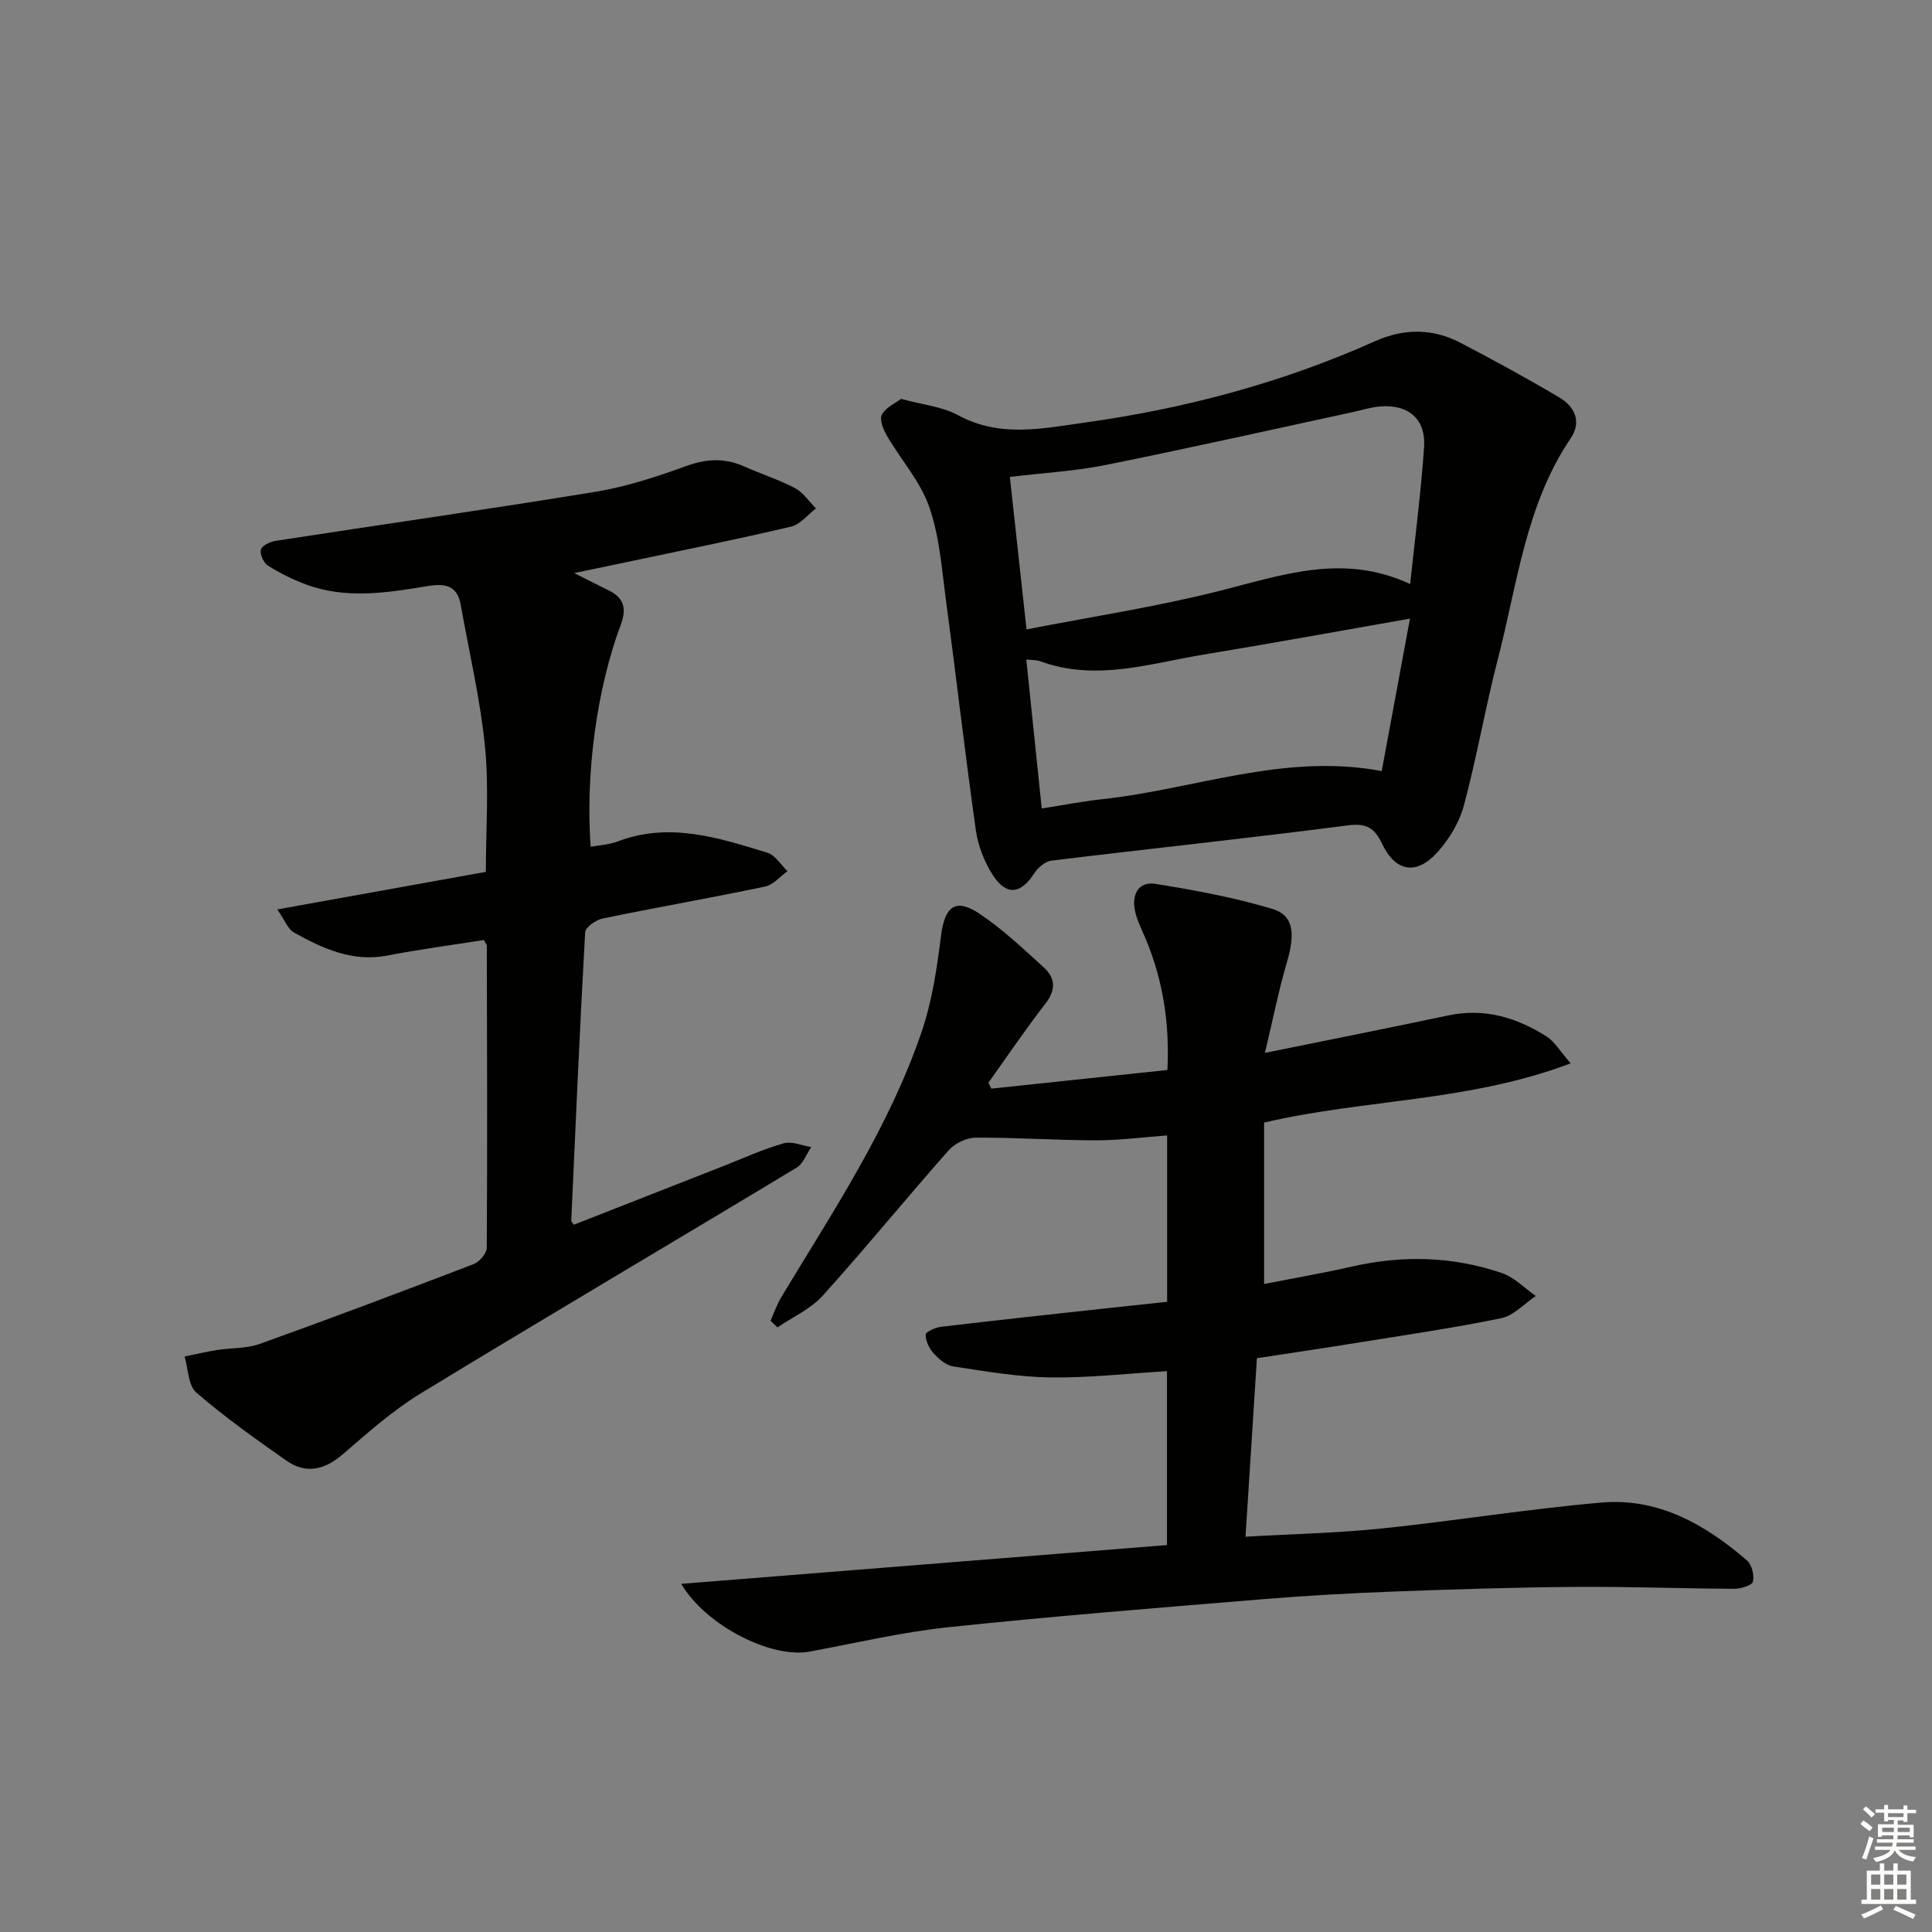
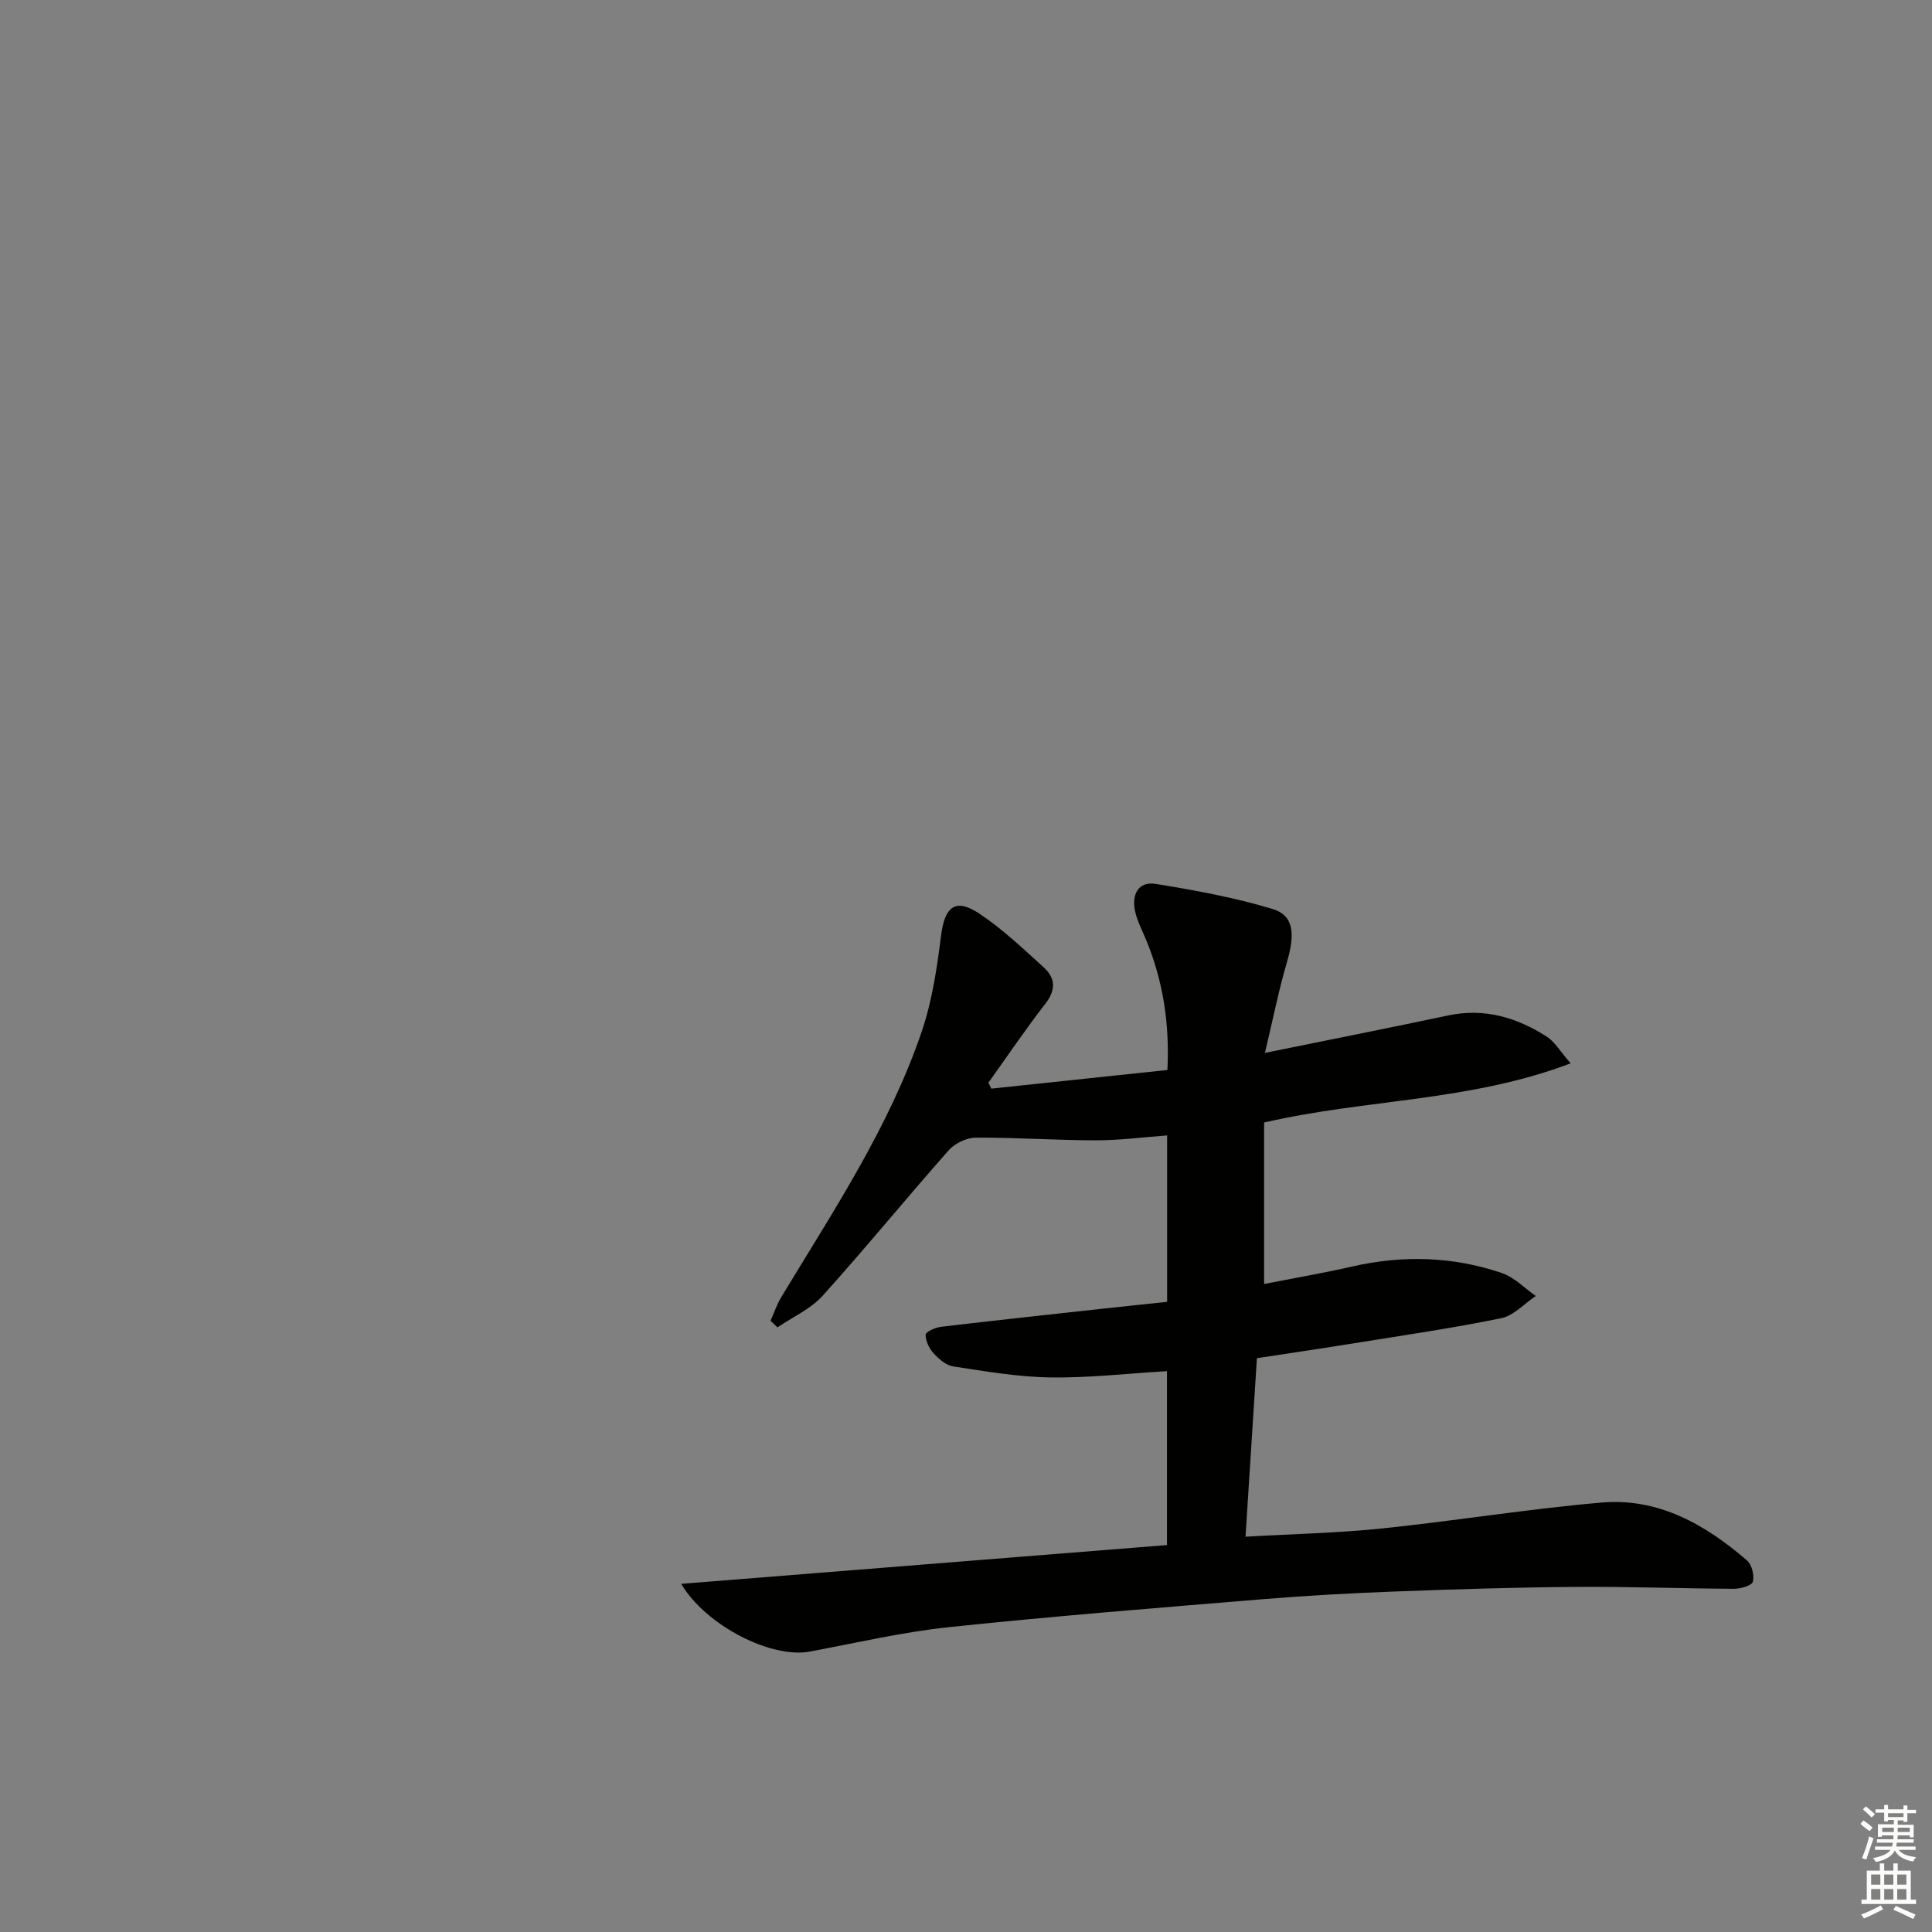
<svg xmlns="http://www.w3.org/2000/svg" enable-background="new 0 0 400 400" viewBox="0 0 400 400">
  <rect x="0" y="0" width="400" height="400" fill="#808080" stroke="none" />
  <g fill="#010100">
    <path d="m141.03 327.92c33.71-2.69 67.02-5.35 100.58-8.03 0-12.05 0-23.76 0-36.01-8.33.5-16.27 1.42-24.19 1.3-6.71-.1-13.42-1.27-20.08-2.28-1.48-.22-2.98-1.55-4.07-2.74-.91-1-1.64-2.54-1.63-3.84.01-.57 2.01-1.48 3.19-1.62 11.21-1.33 22.44-2.54 33.66-3.77 4.28-.47 8.56-.91 13.15-1.4 0-11.4 0-22.63 0-34.45-4.95.36-9.85 1.02-14.74 1.01-8.3-.01-16.6-.6-24.89-.55-1.9.01-4.32 1.18-5.59 2.61-8.8 9.95-17.2 20.25-26.09 30.11-2.49 2.76-6.21 4.41-9.36 6.56-.48-.46-.96-.92-1.44-1.37.74-1.64 1.31-3.39 2.24-4.92 10.74-17.78 22.33-35.15 29.07-54.98 2.15-6.33 3.15-13.13 3.99-19.81.76-6.04 2.96-7.9 7.94-4.58 4.8 3.2 9.06 7.25 13.35 11.15 2.39 2.17 2.54 4.63.34 7.46-4.13 5.32-7.9 10.91-11.82 16.39.2.41.4.82.6 1.23 12.09-1.28 24.19-2.56 36.46-3.86.48-9.76-.94-18.5-4.4-26.92-.82-1.99-1.87-3.95-2.31-6.02-.7-3.31.63-6.18 4.27-5.59 8.13 1.31 16.3 2.82 24.17 5.18 4.45 1.33 4.75 5.12 3.01 11.05-1.7 5.78-2.87 11.72-4.55 18.76 13.74-2.8 25.85-5.19 37.92-7.75 7.5-1.59 14.19.4 20.4 4.36 1.67 1.06 2.76 3.02 4.98 5.55-20.98 7.97-42.43 7.37-63.47 12.26v33.43c5.98-1.18 12.17-2.24 18.28-3.63 10.47-2.38 20.82-2.09 30.95 1.36 2.58.88 4.69 3.13 7.02 4.75-2.38 1.59-4.57 4.07-7.16 4.6-10.07 2.07-20.26 3.54-30.41 5.18-6.55 1.06-13.12 2.02-20.17 3.1-.77 12.09-1.54 24.11-2.36 36.96 9.82-.57 19.08-.76 28.26-1.71 15.17-1.57 30.25-4.05 45.44-5.36 11.76-1.02 21.51 4.53 30.14 12 1 .87 1.53 3.06 1.21 4.38-.19.77-2.48 1.47-3.83 1.47-10.93-.05-21.85-.47-32.77-.39-12.47.09-24.95.48-37.41.95-9.13.34-18.27.84-27.37 1.59-21.68 1.79-43.38 3.51-65.01 5.79-9.69 1.02-19.25 3.26-28.85 5.06-7.92 1.49-21.45-5.28-26.65-14.02z" />
-     <path d="m100.19 194.62c-6.57 1.04-13.3 1.92-19.96 3.21-7.27 1.41-13.39-1.44-19.38-4.77-1.22-.68-1.83-2.45-3.45-4.77 14.99-2.7 28.93-5.21 43.19-7.78 0-8.74.67-17.42-.18-25.95-.97-9.83-3.29-19.53-5.01-29.29-.73-4.13-3.28-4.52-6.92-3.92-8.35 1.38-16.79 2.73-25.07-.32-2.77-1.02-5.46-2.37-7.96-3.94-.89-.56-1.67-2.36-1.43-3.31.22-.82 1.9-1.62 3.03-1.8 22.13-3.42 44.3-6.56 66.4-10.19 6.33-1.04 12.56-3.11 18.62-5.3 4.18-1.51 7.96-1.73 11.99.08 3.48 1.56 7.16 2.71 10.52 4.48 1.72.91 2.93 2.78 4.36 4.22-1.71 1.29-3.24 3.31-5.15 3.76-10.81 2.55-21.71 4.74-32.57 7.04-3.71.79-7.42 1.55-12.35 2.57 3.03 1.53 5.14 2.61 7.26 3.65 3.15 1.55 3.59 3.87 2.41 7.02-4.97 13.22-7.36 30.9-6.25 46.01 1.89-.36 3.85-.44 5.6-1.11 10.73-4.08 20.89-.76 31.02 2.35 1.61.5 2.76 2.5 4.13 3.8-1.53 1.1-2.93 2.83-4.61 3.19-11.2 2.34-22.47 4.31-33.68 6.62-1.39.29-3.54 1.81-3.6 2.85-1.12 19.91-1.98 39.83-2.88 59.75-.01.12.16.24.56.79 10.2-4 20.52-8.06 30.84-12.1 4.17-1.64 8.28-3.52 12.57-4.75 1.69-.49 3.8.48 5.72.78-.99 1.45-1.66 3.44-3.03 4.26-25.91 15.63-51.99 30.99-77.83 46.74-5.77 3.52-10.92 8.12-16.07 12.55-3.78 3.26-7.63 4.25-11.75 1.36-6.38-4.48-12.76-9-18.64-14.09-1.69-1.46-1.66-4.92-2.42-7.46 2.25-.46 4.48-.99 6.74-1.35 2.93-.46 6.07-.27 8.8-1.25 14.84-5.33 29.6-10.89 44.32-16.54 1.2-.46 2.69-2.21 2.7-3.37.13-20.83.06-41.65.01-62.48.02-.27-.26-.57-.6-1.24z" />
-     <path d="m186.56 82.58c4.52 1.24 8.54 1.6 11.78 3.37 8.6 4.69 17.34 2.79 26.14 1.56 20.82-2.9 40.97-8.25 60.19-16.86 6.04-2.7 11.96-2.68 17.74.34 6.9 3.6 13.73 7.33 20.42 11.29 3.18 1.89 4.71 4.99 2.36 8.47-9.32 13.78-11.02 30.06-15.04 45.56-2.62 10.1-4.37 20.42-7.08 30.49-.94 3.51-3.08 7.02-5.54 9.73-4.3 4.72-8.61 3.96-11.36-1.79-1.59-3.34-3.23-4.36-7.16-3.85-20.4 2.65-40.87 4.8-61.3 7.29-1.3.16-2.82 1.45-3.58 2.63-2.77 4.34-5.8 4.72-8.63.29-1.73-2.72-3.01-6.02-3.46-9.2-2.23-15.78-4.04-31.61-6.16-47.41-.88-6.57-1.34-13.36-3.49-19.53-1.84-5.3-5.89-9.81-8.78-14.77-.75-1.28-1.56-3.36-1.02-4.36.81-1.5 2.79-2.35 3.97-3.25zm105.4 38.35c1-9.56 2.23-18.92 2.88-28.33.41-5.79-3.19-8.89-9-8.46-1.97.15-3.9.78-5.85 1.2-17 3.67-33.97 7.49-51.03 10.92-6.43 1.29-13.05 1.66-19.88 2.48 1.14 10.46 2.24 20.47 3.45 31.57 13.58-2.65 26.84-4.67 39.79-7.93 13.05-3.28 25.77-7.95 39.64-1.45zm-.04 7.15c-14.77 2.59-28.74 5.14-42.75 7.45-11.17 1.85-22.31 5.58-33.75 1.39-.8-.29-1.73-.24-2.94-.39 1.09 10.5 2.12 20.49 3.2 30.85 4.52-.7 8.57-1.49 12.66-1.93 19.08-2.08 37.6-9.6 57.73-5.81 1.89-10.2 3.78-20.4 5.85-31.56z" />
  </g>
  <path d="m385.2 377.6.6-.7c.6.4 1.3.9 1.9 1.5l-.6.7c-.8-.5-1.4-1-1.9-1.5zm.3 7.1c.6-1.4 1.1-2.9 1.5-4.5.3.1.6.3.9.4-.5 1.4-1 2.9-1.5 4.4zm.2-10.1.6-.6c.7.5 1.3 1.1 1.9 1.6l-.7.7c-.6-.6-1.2-1.2-1.8-1.7zm8.4-.8h.8v.9h1.8v.7h-1.8v1.8h-.8v-.3h-1.2v.9h3.3v2.6h-.8v-.4h-2.5c0 .3 0 .6-.1.8h3.4v.7h-3.5c0 .3-.1.6-.1.8h4v.7h-3.5c.7.9 1.9 1.3 3.6 1.5-.2.2-.4.5-.6.9-1.9-.3-3.2-1.1-3.8-2.3-.5 1.1-1.8 2-3.9 2.4-.2-.3-.4-.5-.6-.8 1.9-.4 3.1-.9 3.6-1.7h-3.2v-.7h3.5c.1-.2.1-.5.2-.8h-3.3v-.7h3.4c0-.2 0-.5 0-.8h-2.4v.3h-.8v-2.6h3.3v-.9h-1.2v.3h-.8v-1.8h-1.8v-.7h1.8v-.9h.8v.9h3.2zm-4.4 5.5h2.4c0-.3 0-.6 0-.9h-2.4zm1.2-3.1h3.2v-.8h-3.2zm4.4 2.2h-2.4v.9h2.5v-.9z" fill="#fbfcfa" />
  <path d="m389.2 385.8h.9v1.5h1.9v-1.5h.9v1.5h2.7v6h1.1v.9h-11.3v-.9h1.1v-6h2.7zm.2 8.7.5.8c-1.2.6-2.5 1.3-4 1.9-.2-.3-.3-.6-.6-.8 1.6-.6 3-1.3 4.1-1.9zm-2-4.3h1.9v-2.1h-1.9zm0 3.1h1.9v-2.2h-1.9zm2.7-3.1h1.9v-2.1h-1.9zm0 3.1h1.9v-2.2h-1.9zm2.4 1.3c1.4.6 2.7 1.2 4.1 1.8l-.5.9c-1.5-.7-2.8-1.4-4.1-1.9zm2.2-6.5h-1.9v2.1h1.9zm-1.9 5.2h1.9v-2.2h-1.9z" fill="#fbfcfa" />
</svg>